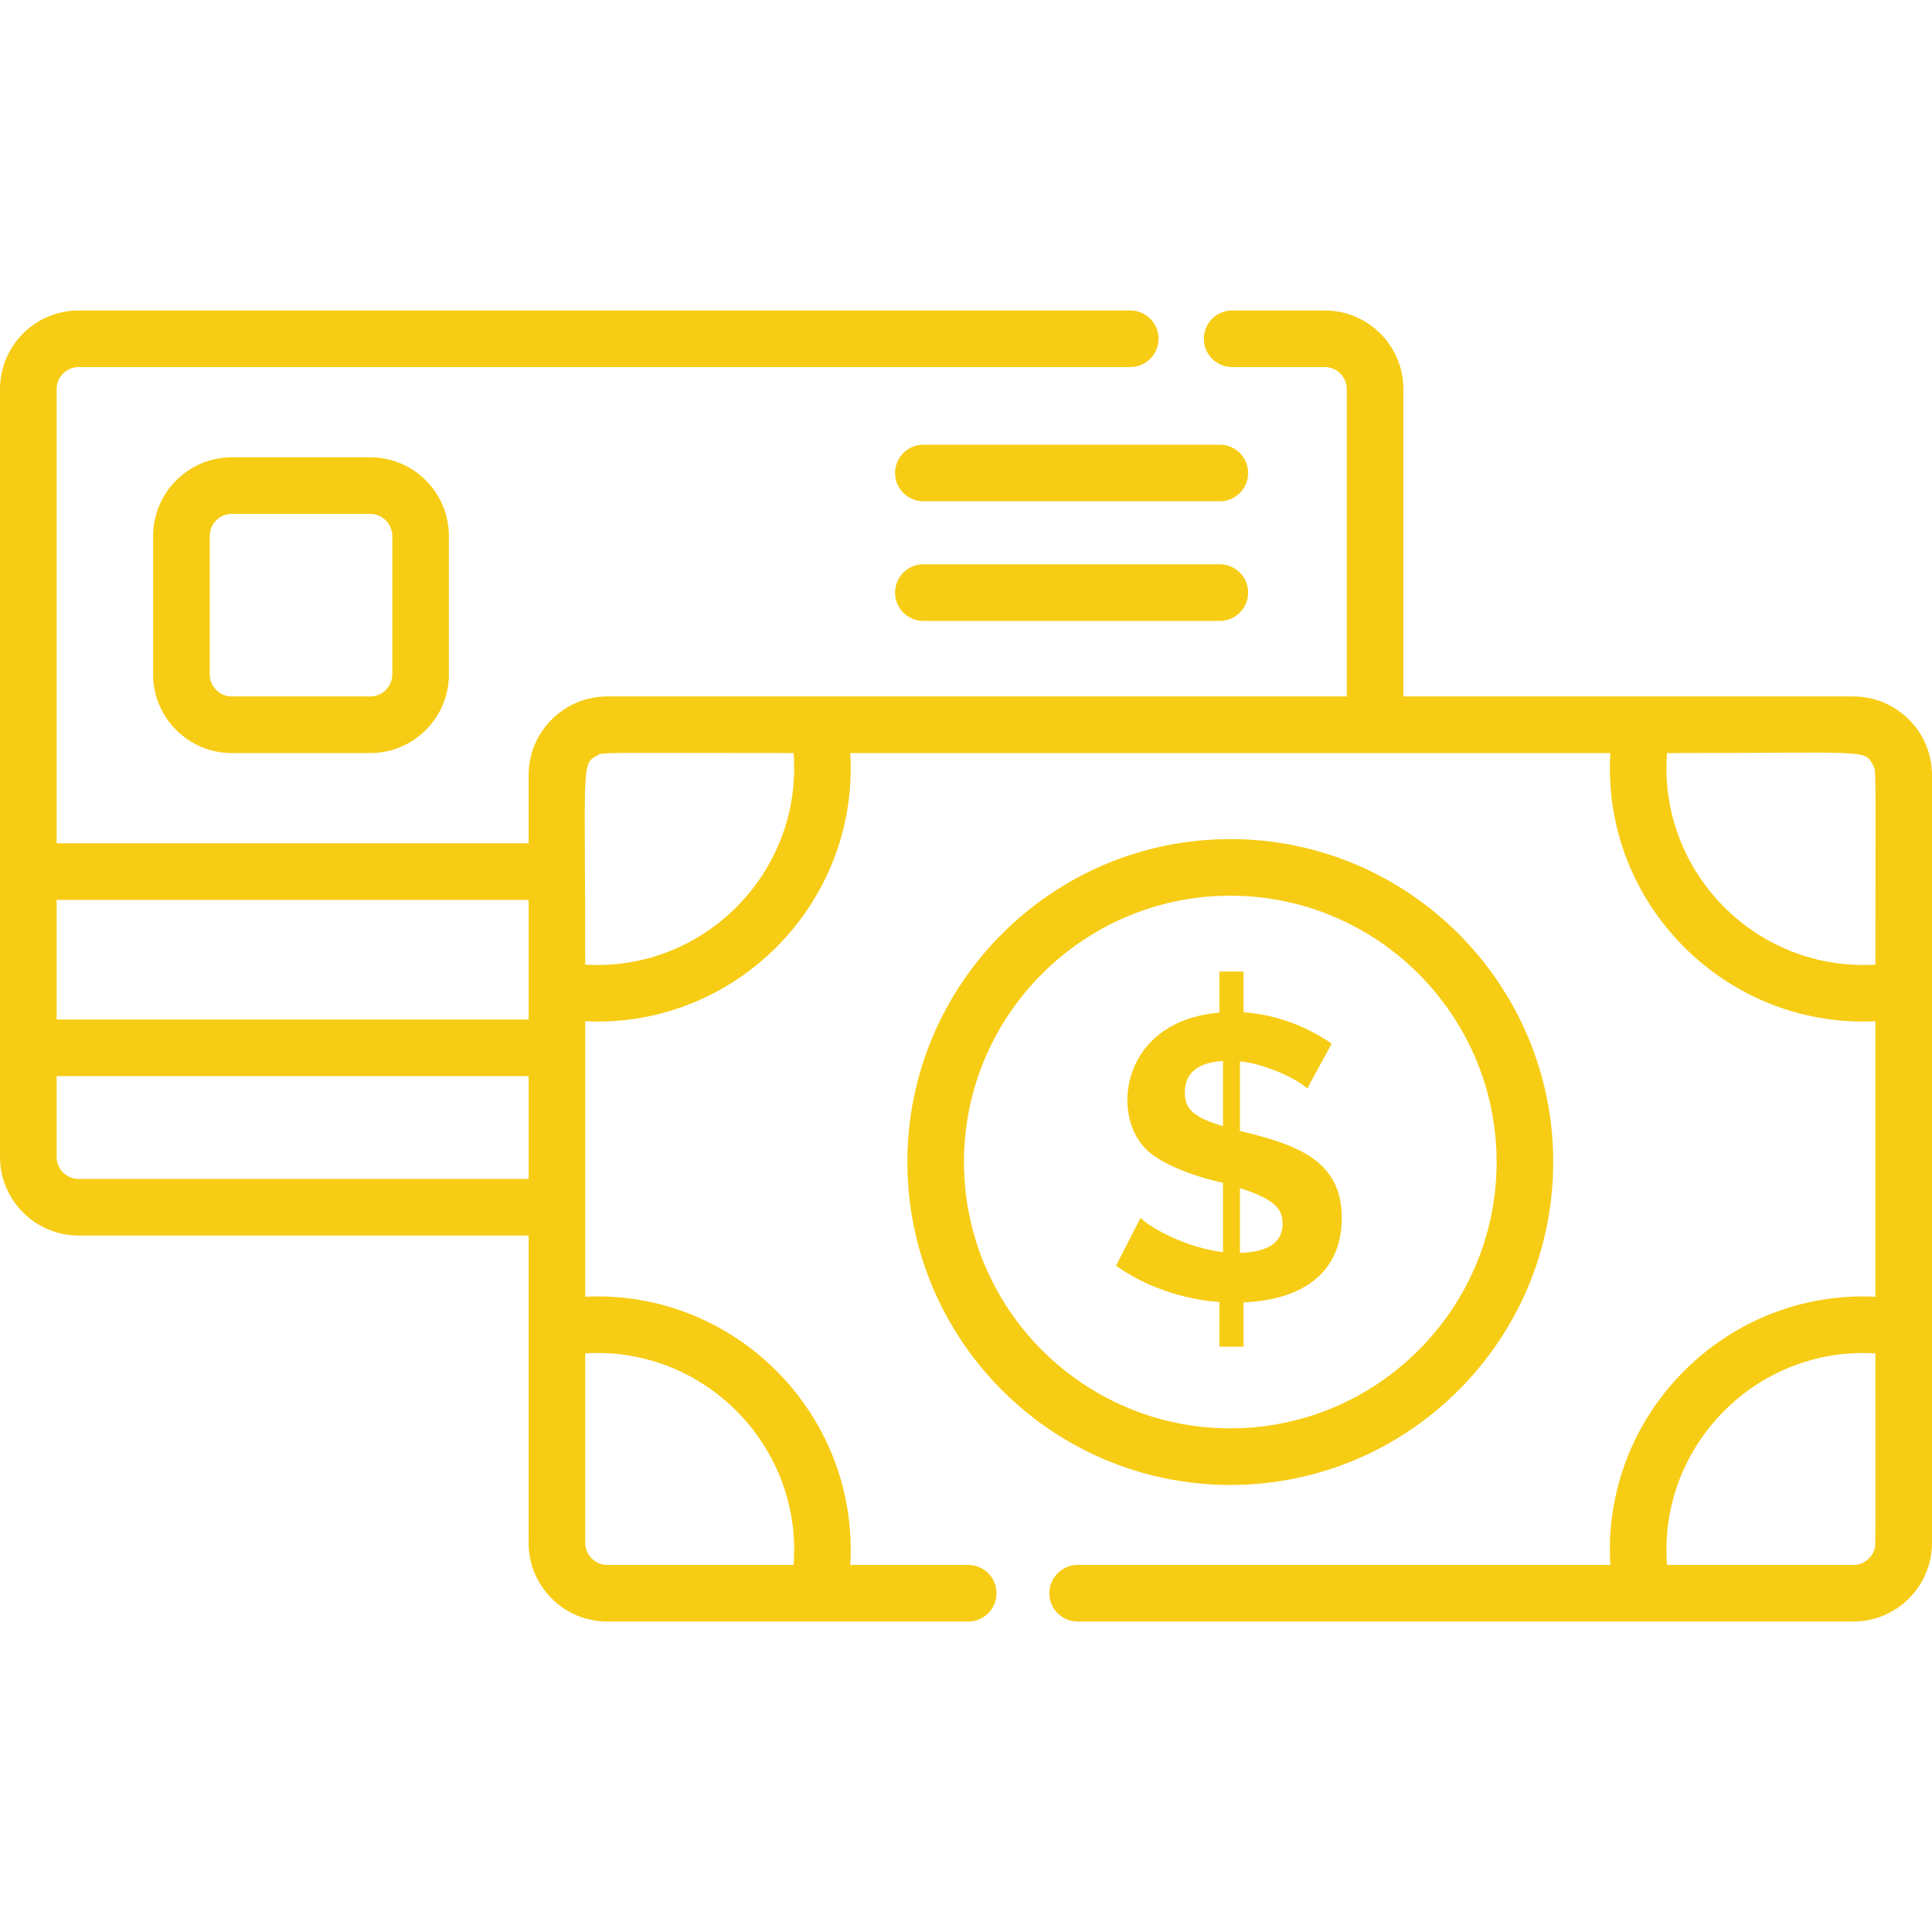
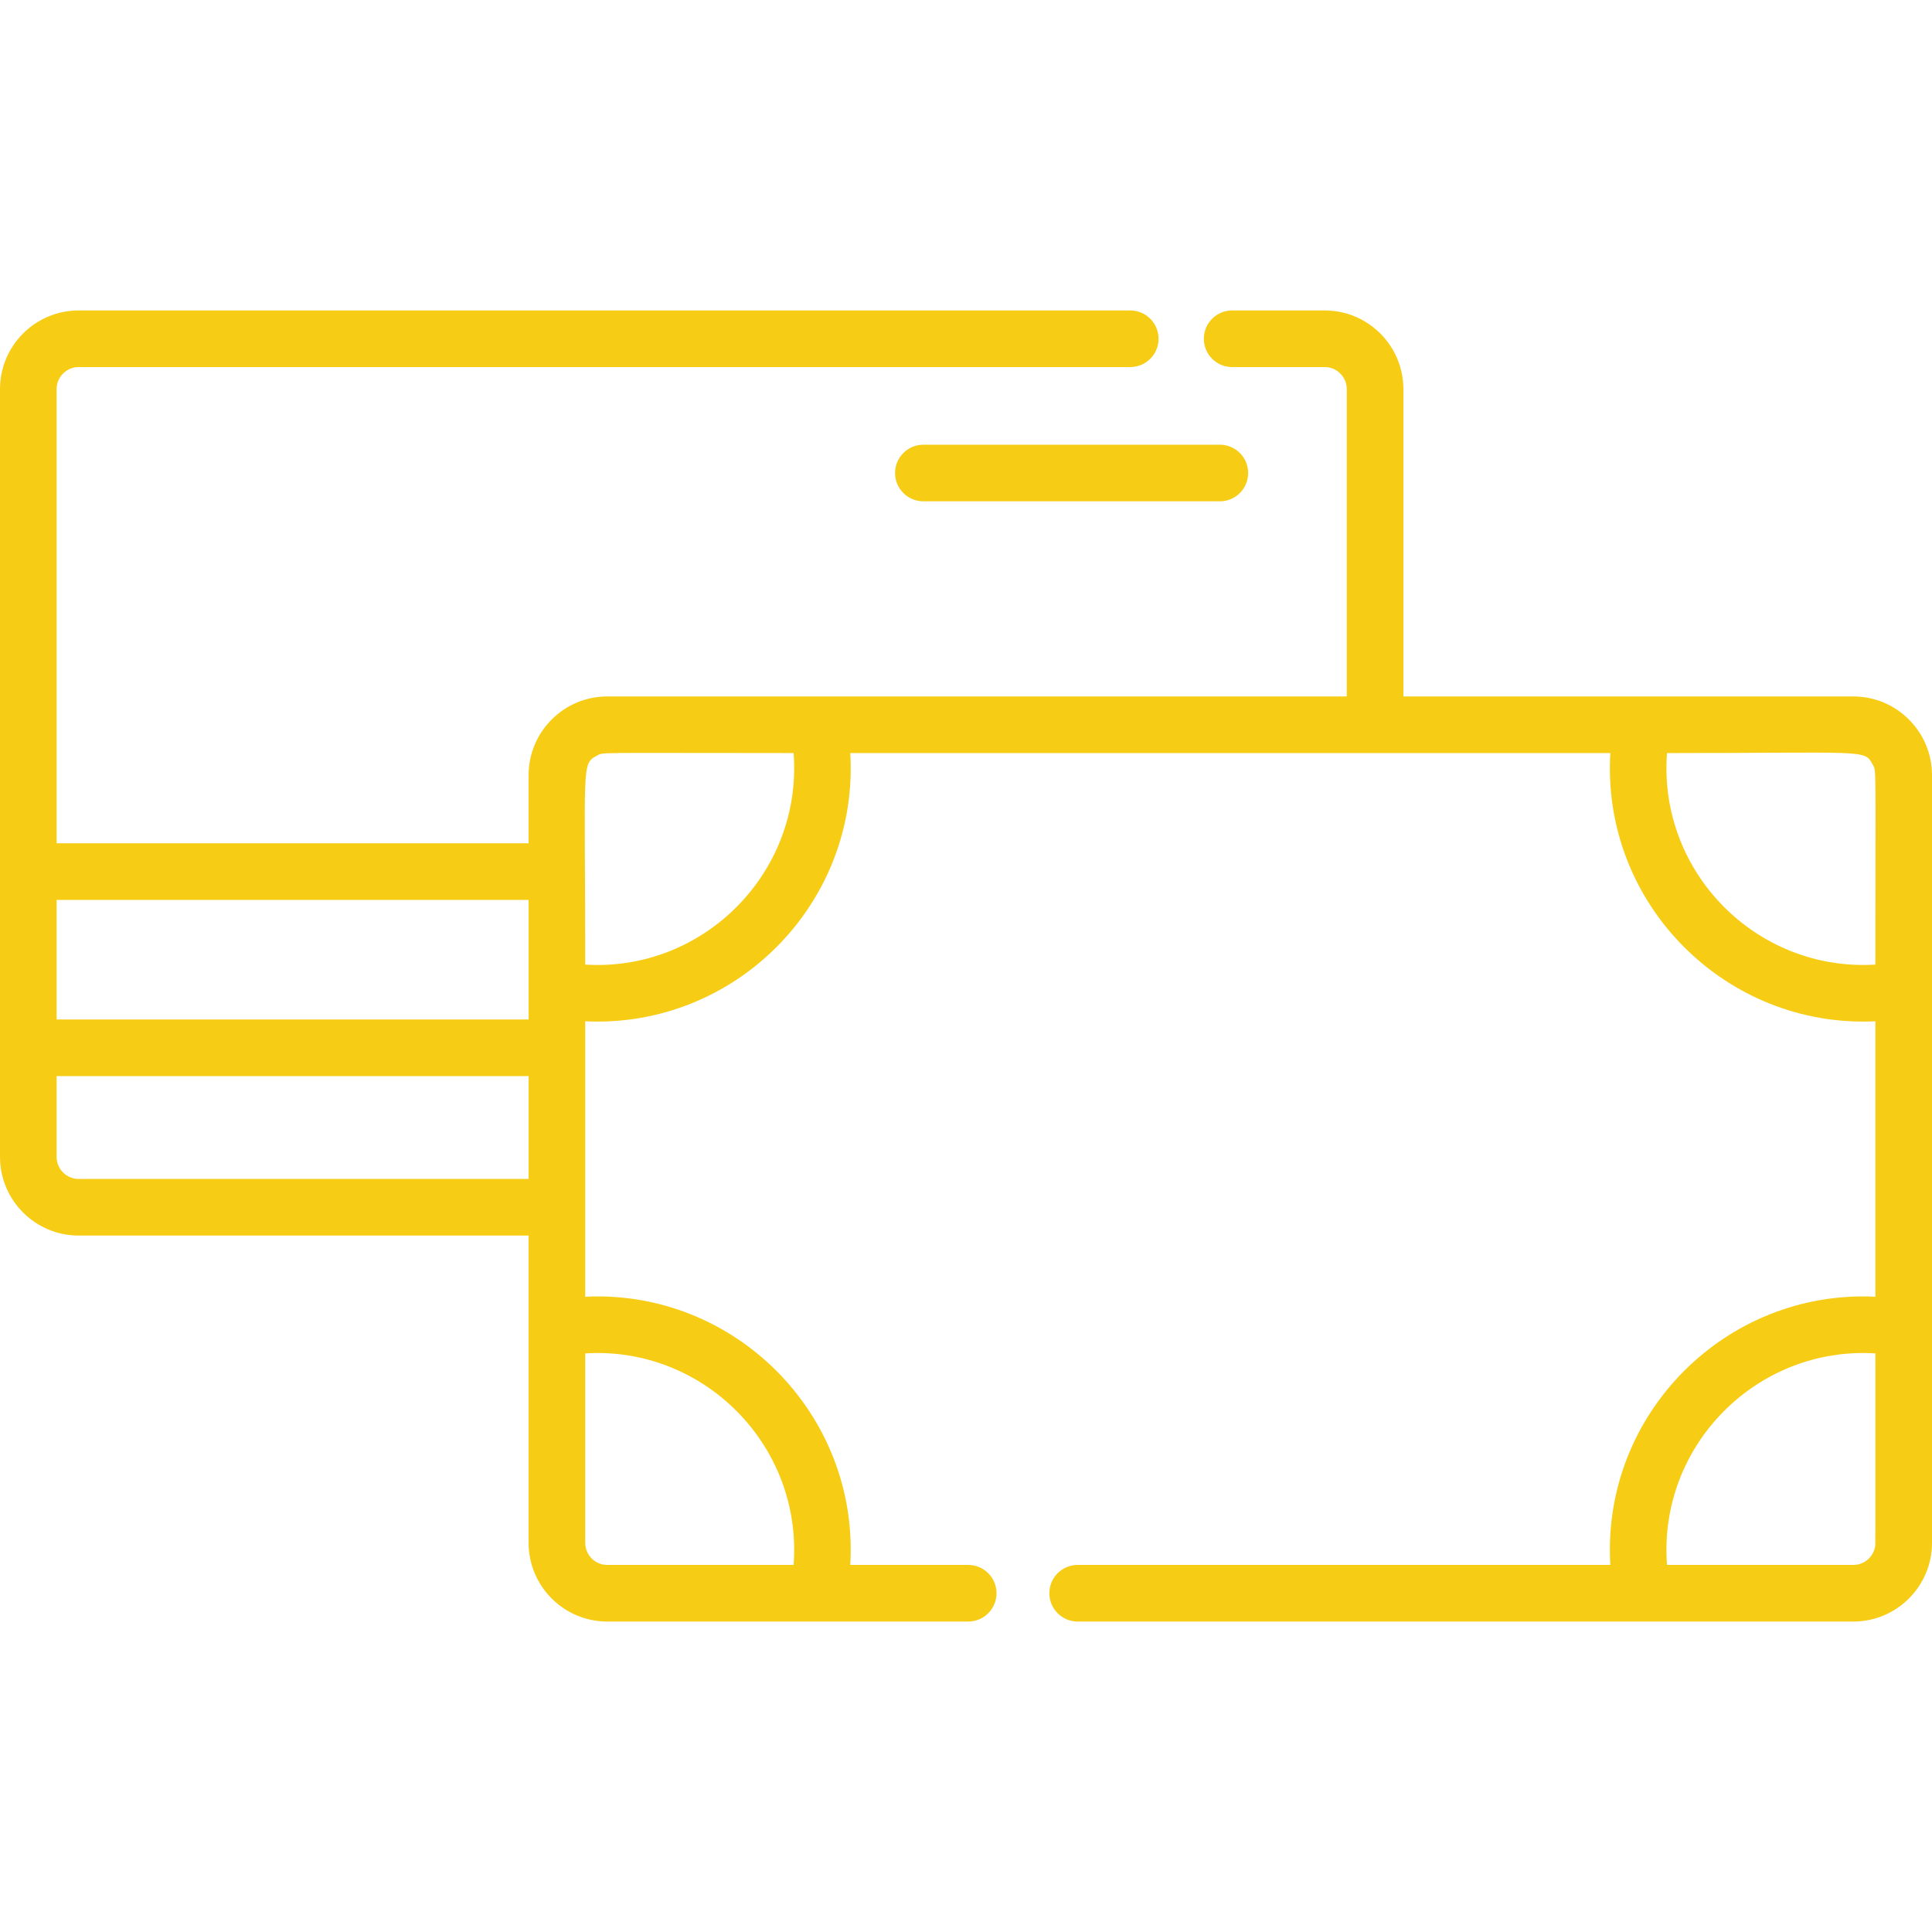
<svg xmlns="http://www.w3.org/2000/svg" width="127" height="127" viewBox="0 0 127 127" fill="none">
-   <path d="M24.337 30.061H15.236C12.386 30.061 10.066 32.381 10.066 35.232V44.333C10.066 47.184 12.386 49.503 15.236 49.503H24.337C27.188 49.503 29.508 47.183 29.508 44.333V35.232C29.508 32.381 27.188 30.061 24.337 30.061ZM25.787 44.332C25.787 45.132 25.137 45.782 24.337 45.782H15.236C14.437 45.782 13.787 45.132 13.787 44.332V35.231C13.787 34.432 14.437 33.782 15.236 33.782H24.337C25.137 33.782 25.787 34.432 25.787 35.231V44.332Z" fill="#F7CC15" />
  <path d="M80.187 29.233H60.697C59.67 29.233 58.837 30.066 58.837 31.094C58.837 32.121 59.67 32.954 60.697 32.954H80.187C81.214 32.954 82.047 32.121 82.047 31.094C82.047 30.066 81.214 29.233 80.187 29.233Z" fill="#F7CC15" />
-   <path d="M80.187 37.095H60.697C59.67 37.095 58.837 37.927 58.837 38.955C58.837 39.983 59.67 40.815 60.697 40.815H80.187C81.214 40.815 82.047 39.983 82.047 38.955C82.047 37.928 81.214 37.095 80.187 37.095Z" fill="#F7CC15" />
  <path d="M121.83 45.782C119.044 45.782 95.498 45.782 92.252 45.782V25.578C92.252 22.727 89.932 20.408 87.082 20.408H80.995C79.967 20.408 79.134 21.241 79.134 22.269C79.134 23.296 79.967 24.129 80.995 24.129H87.081C87.88 24.129 88.53 24.779 88.53 25.578V45.781C86.397 45.781 42.045 45.781 39.918 45.781C37.068 45.781 34.748 48.101 34.748 50.952V55.434H3.721V25.578C3.721 24.779 4.371 24.129 5.17 24.129H74.297C75.325 24.129 76.157 23.296 76.157 22.269C76.157 21.241 75.325 20.408 74.297 20.408H5.17C2.319 20.408 0 22.727 0 25.578C0 27.319 0 74.457 0 76.049C0 78.9 2.319 81.219 5.17 81.219H34.748C34.748 83.663 34.748 95.709 34.748 101.422C34.748 104.273 37.068 106.592 39.918 106.592C48.283 106.592 55.274 106.592 63.646 106.592C64.674 106.592 65.506 105.759 65.506 104.731C65.506 103.704 64.674 102.871 63.646 102.871H55.893C56.478 92.97 48.306 84.765 38.469 85.24C38.469 79.581 38.469 72.788 38.469 67.134C48.293 67.606 56.478 59.418 55.894 49.503C58.416 49.503 103.333 49.503 105.855 49.503C105.268 59.432 113.469 67.605 123.279 67.134V85.24C113.454 84.766 105.269 92.958 105.855 102.871H70.839C69.812 102.871 68.979 103.704 68.979 104.731C68.979 105.759 69.812 106.592 70.839 106.592C74.961 106.592 120.151 106.592 121.83 106.592C124.681 106.592 127 104.272 127 101.422C127 99.301 127 53.714 127 50.952C127 48.101 124.681 45.782 121.83 45.782ZM34.749 77.498H5.17C4.371 77.498 3.721 76.848 3.721 76.049V70.738H34.749V77.498ZM34.749 67.017H3.721V59.155H34.749C34.749 61.938 34.749 64.187 34.749 67.017ZM52.168 102.871H39.919C39.12 102.871 38.47 102.221 38.47 101.422V88.965C46.271 88.482 52.762 95.048 52.168 102.871ZM38.469 63.408C38.469 50.237 38.206 50.233 39.228 49.678C39.686 49.428 38.907 49.502 52.168 49.502C52.762 57.321 46.274 63.893 38.469 63.408ZM123.25 101.713C123.114 102.373 122.529 102.871 121.83 102.871H109.581C108.986 95.042 115.482 88.482 123.279 88.965C123.279 102.225 123.295 101.49 123.25 101.713ZM123.279 63.408C115.457 63.886 108.987 57.311 109.581 49.503C122.735 49.503 122.547 49.237 123.104 50.262C123.353 50.72 123.279 50.011 123.279 63.408Z" fill="#F7CC15" />
-   <path d="M80.874 55.158C69.169 55.158 59.647 64.681 59.647 76.385C59.647 88.09 69.169 97.613 80.874 97.613C92.579 97.613 102.101 88.09 102.101 76.385C102.101 64.68 92.579 55.158 80.874 55.158ZM80.874 93.892C71.221 93.892 63.367 86.039 63.367 76.385C63.367 66.732 71.221 58.879 80.874 58.879C90.527 58.879 98.38 66.732 98.38 76.385C98.38 86.039 90.527 93.892 80.874 93.892Z" fill="#F7CC15" />
-   <path d="M81.508 74.343V69.766C83.401 69.962 85.521 71.095 85.926 71.565L87.54 68.602C85.897 67.469 83.92 66.704 81.746 66.539V63.867H80.159V66.565C73.671 67.108 72.927 73.384 75.45 75.653C76.617 76.704 78.906 77.427 80.397 77.756V82.306C78.169 82.06 75.728 80.814 74.974 80.058L73.36 83.205C75.244 84.531 77.654 85.407 80.159 85.587V88.523H81.746V88.523V85.613C85.468 85.46 88.201 83.778 88.201 80.057C88.201 76.254 85.222 75.234 81.508 74.343ZM80.396 74.026C78.457 73.461 77.883 72.885 77.883 71.83C77.883 70.543 78.721 69.846 80.396 69.74V74.026ZM81.508 82.359V78.1C83.578 78.763 84.312 79.357 84.312 80.428C84.312 81.663 83.377 82.306 81.508 82.359Z" fill="#F7CC15" />
</svg>